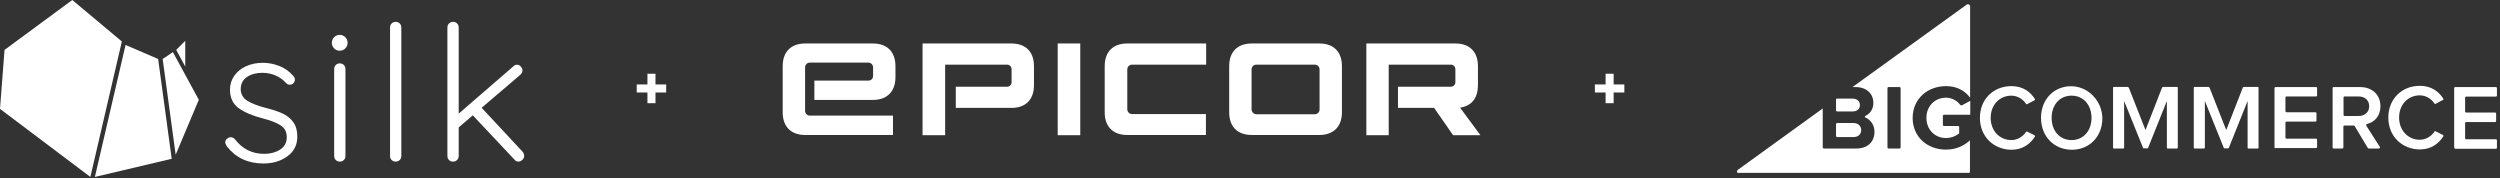
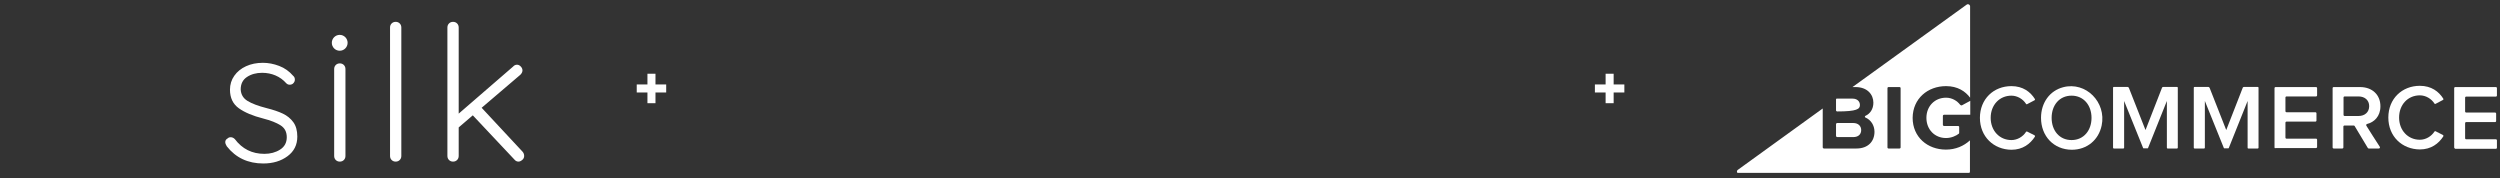
<svg xmlns="http://www.w3.org/2000/svg" width="533" height="38" viewBox="0 0 533 38" fill="none">
  <rect x="0" y="0" width="533" height="38" fill="#333333" stroke="none" />
-   <path d="M25.895 9.209L19.268 37.723L0 23.214L0.965 10.64L15.412 0L24.948 7.98L25.975 8.84L25.89 9.209H25.895ZM26.974 9.671L26.769 9.586L20.23 37.723L36.606 33.854L33.715 12.574L26.971 9.671H26.974ZM36.865 11.111L34.68 12.571L37.451 32.989L42.386 21.277L36.862 11.111H36.865ZM39.497 8.703L37.571 10.637L39.497 14.186V8.706V8.703Z" fill="white" />
  <path d="M48.023 30.306C48.023 29.957 48.197 29.689 48.544 29.5C48.703 29.34 48.92 29.257 49.187 29.257C49.509 29.257 49.802 29.392 50.069 29.66C51.646 31.754 53.746 32.8 56.367 32.8C57.65 32.8 58.766 32.497 59.716 31.894C60.664 31.291 61.139 30.412 61.139 29.257C61.139 28.103 60.698 27.283 59.816 26.72C58.934 26.157 57.704 25.674 56.128 25.271C53.908 24.709 52.169 23.977 50.915 23.077C49.657 22.177 49.031 20.854 49.031 19.111C49.031 18.012 49.338 17.026 49.953 16.151C50.567 15.28 51.404 14.6 52.46 14.117C53.516 13.634 54.711 13.392 56.048 13.392C57.198 13.392 58.356 13.611 59.517 14.054C60.681 14.497 61.677 15.203 62.505 16.169C62.744 16.357 62.866 16.626 62.866 16.974C62.866 17.297 62.733 17.577 62.465 17.82C62.277 17.98 62.038 18.06 61.742 18.06C61.475 18.06 61.233 17.954 61.02 17.737C60.379 17.012 59.617 16.463 58.734 16.086C57.852 15.709 56.902 15.523 55.886 15.523C54.631 15.523 53.553 15.817 52.659 16.409C51.763 17 51.316 17.886 51.316 19.066C51.37 20.14 51.856 20.96 52.781 21.523C53.703 22.086 55.061 22.597 56.851 23.054C58.242 23.403 59.392 23.791 60.3 24.223C61.207 24.651 61.95 25.257 62.525 26.034C63.1 26.814 63.387 27.846 63.387 29.134C63.387 30.88 62.693 32.269 61.301 33.303C59.91 34.337 58.188 34.854 56.128 34.854C52.864 34.854 50.272 33.634 48.348 31.189C48.132 30.84 48.026 30.546 48.026 30.303L48.023 30.306ZM73.31 34.111C73.082 34.34 72.795 34.454 72.448 34.454C72.1 34.454 71.813 34.34 71.585 34.111C71.358 33.883 71.244 33.594 71.244 33.246V14.723C71.244 14.374 71.358 14.086 71.585 13.857C71.813 13.629 72.1 13.514 72.448 13.514C72.795 13.514 73.082 13.629 73.31 13.857C73.537 14.086 73.651 14.374 73.651 14.723V33.246C73.651 33.594 73.537 33.883 73.31 34.111ZM85.222 34.111C84.994 34.34 84.707 34.454 84.359 34.454C84.012 34.454 83.725 34.34 83.497 34.111C83.269 33.883 83.156 33.594 83.156 33.246V5.866C83.156 5.517 83.269 5.229 83.497 5C83.725 4.772 84.012 4.657 84.359 4.657C84.707 4.657 84.994 4.772 85.222 5C85.449 5.229 85.563 5.517 85.563 5.866V33.246C85.563 33.594 85.449 33.883 85.222 34.111ZM111.751 33.246C111.751 33.594 111.612 33.883 111.33 34.111C111.049 34.34 110.79 34.454 110.548 34.454C110.201 34.454 109.908 34.309 109.666 34.011L100.801 24.589L97.794 27.166V33.246C97.794 33.594 97.68 33.883 97.452 34.111C97.225 34.34 96.937 34.454 96.59 34.454C96.243 34.454 95.955 34.34 95.728 34.111C95.5 33.883 95.386 33.594 95.386 33.246V5.866C95.386 5.517 95.5 5.229 95.728 5C95.955 4.772 96.243 4.657 96.59 4.657C96.937 4.657 97.225 4.772 97.452 5C97.68 5.229 97.794 5.517 97.794 5.866V24.226L109.384 14.2C109.623 13.931 109.905 13.797 110.226 13.797C110.519 13.797 110.787 13.926 111.029 14.18C111.268 14.434 111.39 14.711 111.39 15.006C111.39 15.329 111.242 15.637 110.949 15.931L102.688 22.977L111.39 32.32C111.632 32.589 111.751 32.897 111.751 33.246ZM74.112 9.126C74.112 10.06 73.358 10.817 72.428 10.817C71.497 10.817 70.743 10.06 70.743 9.126C70.743 8.192 71.497 7.434 72.428 7.434C73.358 7.434 74.112 8.192 74.112 9.126Z" fill="white" />
  <path fill-rule="evenodd" clip-rule="evenodd" d="M139.748 15.721H138.035V18.005H135.751L135.751 19.718H138.035V22.002H139.748V19.718H142.032V18.005H139.748V15.721Z" fill="white" />
  <g clip-path="url(#clip0_823_822)">
-     <path d="M281.332 23.294C281.34 23.436 281.317 23.578 281.266 23.71C281.215 23.843 281.137 23.963 281.037 24.064C280.937 24.165 280.818 24.243 280.687 24.294C280.554 24.345 280.414 24.368 280.273 24.361H267.844C267.571 24.349 267.314 24.231 267.126 24.032C266.937 23.833 266.832 23.569 266.832 23.294V14.802C266.832 14.668 266.859 14.536 266.909 14.412C266.96 14.289 267.035 14.176 267.129 14.082C267.223 13.987 267.334 13.912 267.457 13.861C267.58 13.809 267.711 13.783 267.844 13.783H280.273C280.41 13.777 280.547 13.798 280.675 13.847C280.803 13.895 280.921 13.969 281.02 14.064C281.118 14.159 281.197 14.274 281.251 14.401C281.304 14.528 281.332 14.664 281.332 14.802V23.294ZM311.292 22.954C313.846 22.566 315.097 20.819 315.097 18.149V14.122C315.097 11.017 313.315 9.27 310.281 9.27H291.304V28.827H296.073V13.783H309.274C309.41 13.776 309.544 13.798 309.67 13.847C309.796 13.895 309.909 13.97 310.005 14.066C310.1 14.162 310.175 14.277 310.224 14.404C310.271 14.531 310.293 14.667 310.286 14.802V17.471C310.293 17.607 310.271 17.743 310.224 17.869C310.175 17.996 310.1 18.111 310.005 18.207C309.909 18.303 309.796 18.378 309.67 18.427C309.544 18.476 309.41 18.497 309.274 18.49H298.048V23.004H305.756L309.801 28.828H315.63L311.292 22.954ZM266.881 9.27C263.799 9.27 262.064 11.065 262.064 14.122V23.925C262.064 27.03 263.846 28.778 266.881 28.778H281.285C284.319 28.778 286.101 26.982 286.101 23.925V14.122C286.101 11.017 284.319 9.27 281.285 9.27H266.881ZM235.521 23.925C235.521 27.03 237.303 28.778 240.338 28.778H257.102V24.313H241.349C241.212 24.313 241.077 24.285 240.951 24.231C240.825 24.177 240.711 24.098 240.617 23.998C240.522 23.898 240.449 23.78 240.401 23.651C240.353 23.521 240.331 23.384 240.338 23.246V14.802C240.338 14.532 240.444 14.273 240.634 14.082C240.824 13.89 241.081 13.783 241.349 13.783H257.15V9.27H240.338C237.255 9.27 235.521 11.065 235.521 14.122V23.925ZM230.314 9.27H225.5V28.827H230.314V9.27ZM196.689 9.27V28.827H201.506V13.783H214.612C214.751 13.769 214.89 13.785 215.022 13.831C215.154 13.876 215.274 13.95 215.375 14.047C215.475 14.144 215.554 14.261 215.605 14.392C215.656 14.522 215.679 14.662 215.671 14.802V17.471C215.679 17.611 215.656 17.751 215.605 17.882C215.554 18.012 215.475 18.13 215.375 18.227C215.274 18.323 215.154 18.397 215.022 18.443C214.89 18.488 214.751 18.505 214.612 18.49H203.775V23.004H215.625C218.708 23.004 220.442 21.209 220.442 18.151V14.122C220.442 11.017 218.66 9.27 215.625 9.27H196.689ZM171.688 9.27C168.606 9.27 166.871 11.065 166.871 14.122V23.925C166.871 27.03 168.653 28.778 171.688 28.778H190.383V24.653H172.656C172.523 24.653 172.391 24.627 172.268 24.576C172.145 24.524 172.034 24.449 171.94 24.354C171.846 24.26 171.771 24.147 171.721 24.023C171.67 23.9 171.644 23.767 171.644 23.633V14.414C171.637 14.276 171.659 14.139 171.707 14.009C171.755 13.88 171.828 13.762 171.923 13.662C172.017 13.562 172.131 13.483 172.257 13.429C172.383 13.374 172.519 13.347 172.656 13.347H185.083C185.224 13.34 185.365 13.363 185.497 13.414C185.628 13.465 185.748 13.544 185.848 13.644C185.948 13.745 186.025 13.865 186.076 13.998C186.127 14.13 186.15 14.272 186.143 14.414V16.209C186.143 16.345 186.115 16.48 186.061 16.604C186.007 16.729 185.927 16.84 185.827 16.931C185.727 17.023 185.609 17.092 185.481 17.134C185.353 17.177 185.218 17.192 185.083 17.179H173.623V21.303H186.096C189.179 21.303 190.913 19.459 190.913 16.45V14.122C190.913 11.017 189.131 9.27 186.096 9.27H171.688Z" fill="white" />
-   </g>
+     </g>
  <path fill-rule="evenodd" clip-rule="evenodd" d="M344.029 15.721H342.316V18.005H340.032L340.032 19.718H342.316V22.002H344.029V19.718H346.313V18.005H344.029V15.721Z" fill="white" />
  <g clip-path="url(#clip1_823_822)">
    <path d="M414.896 18.361C417.36 18.361 419.013 19.461 420.026 20.828V1.361C420.026 0.994 419.587 0.761 419.283 0.994L394.95 18.561H395.591C398.122 18.561 399.405 20.161 399.405 21.894C399.405 23.261 398.696 24.261 397.717 24.694C397.548 24.761 397.548 24.994 397.717 25.061C398.831 25.528 399.641 26.694 399.641 28.094C399.641 30.094 398.325 31.661 395.793 31.661H388.875C388.74 31.661 388.605 31.561 388.605 31.394V23.128L370.481 36.228C370.177 36.494 370.312 36.961 370.717 36.961H419.587C419.823 36.961 419.992 36.794 419.992 36.561V29.928C418.676 31.128 416.955 31.894 414.862 31.894C410.947 31.894 407.775 29.228 407.775 25.128C407.808 20.994 411.015 18.361 414.896 18.361ZM405.21 31.428C405.21 31.561 405.108 31.661 404.973 31.661H402.645C402.51 31.661 402.408 31.561 402.408 31.428V18.794C402.408 18.661 402.51 18.561 402.645 18.561H404.973C405.108 18.561 405.21 18.661 405.21 18.794V31.428Z" fill="white" />
-     <path d="M391.709 23.761H394.983C395.928 23.761 396.536 23.228 396.536 22.395C396.536 21.595 395.928 21.028 394.983 21.028H391.574C391.507 21.028 391.439 21.095 391.439 21.161V23.528C391.439 23.661 391.574 23.761 391.709 23.761Z" fill="white" />
+     <path d="M391.709 23.761C395.928 23.761 396.536 23.228 396.536 22.395C396.536 21.595 395.928 21.028 394.983 21.028H391.574C391.507 21.028 391.439 21.095 391.439 21.161V23.528C391.439 23.661 391.574 23.761 391.709 23.761Z" fill="white" />
    <path d="M391.709 29.227H395.118C396.164 29.227 396.806 28.661 396.806 27.727C396.806 26.894 396.198 26.227 395.118 26.227H391.709C391.574 26.227 391.439 26.328 391.439 26.494V28.961C391.439 29.094 391.574 29.227 391.709 29.227Z" fill="white" />
    <path d="M417.9 22.328C417.258 21.494 416.178 20.828 414.896 20.828C412.466 20.828 410.711 22.661 410.711 25.128C410.711 27.594 412.466 29.428 414.896 29.428C416.01 29.428 417.056 28.961 417.63 28.494C417.663 28.461 417.697 28.394 417.697 28.328V27.061C417.697 26.961 417.596 26.861 417.495 26.861H414.491C414.322 26.861 414.221 26.728 414.221 26.594V24.728C414.221 24.561 414.356 24.461 414.491 24.461H420.06V21.494L418.271 22.461C418.136 22.494 417.967 22.428 417.9 22.328Z" fill="white" />
    <path d="M422.118 25.128C422.118 21.095 425.054 18.361 428.834 18.361C431.298 18.361 432.884 19.595 433.829 21.095C433.897 21.195 433.863 21.361 433.728 21.395L432.209 22.195C432.108 22.261 431.973 22.228 431.939 22.128C431.298 21.128 430.117 20.395 428.834 20.395C426.303 20.395 424.413 22.361 424.413 25.128C424.413 27.861 426.303 29.861 428.834 29.861C430.117 29.861 431.298 29.128 431.939 28.128C432.007 28.028 432.108 27.995 432.209 28.061L433.728 28.828C433.863 28.895 433.897 29.028 433.829 29.161C432.851 30.661 431.264 31.928 428.834 31.928C425.054 31.895 422.118 29.128 422.118 25.128Z" fill="white" />
    <path d="M435.146 25.128C435.146 21.861 437.036 19.328 439.871 18.595C444.697 17.328 449.118 21.794 448.072 26.761C447.431 29.828 444.967 31.928 441.693 31.928C437.846 31.895 435.146 29.028 435.146 25.128ZM445.912 25.128C445.912 22.428 444.224 20.395 441.659 20.395C439.061 20.395 437.407 22.428 437.407 25.128C437.407 27.828 439.061 29.861 441.659 29.861C444.258 29.861 445.912 27.794 445.912 25.128Z" fill="white" />
    <path d="M461.977 31.494V21.528L457.961 31.561C457.961 31.595 457.893 31.628 457.859 31.628H457.016C456.982 31.628 456.914 31.595 456.914 31.561L452.864 21.528V31.494C452.864 31.595 452.797 31.661 452.696 31.661H450.671C450.569 31.661 450.502 31.595 450.502 31.494V18.695C450.502 18.595 450.569 18.528 450.671 18.528H453.573C453.708 18.528 453.809 18.595 453.877 18.728L457.421 27.728L460.931 18.728C460.964 18.595 461.099 18.528 461.234 18.528H464.137C464.238 18.528 464.306 18.595 464.306 18.695V31.494C464.306 31.595 464.238 31.661 464.137 31.661H462.112C462.078 31.661 461.977 31.595 461.977 31.494Z" fill="white" />
    <path d="M484.927 31.428V18.794C484.927 18.661 485.028 18.561 485.163 18.561H493.769C493.904 18.561 494.006 18.661 494.006 18.794V20.328C494.006 20.461 493.904 20.561 493.769 20.561H487.492C487.357 20.561 487.256 20.661 487.256 20.794V23.694C487.256 23.828 487.357 23.928 487.492 23.928H493.634C493.769 23.928 493.871 24.028 493.871 24.161V25.694C493.871 25.828 493.769 25.928 493.634 25.928H487.492C487.357 25.928 487.256 26.028 487.256 26.161V29.328C487.256 29.461 487.357 29.561 487.492 29.561H493.769C493.904 29.561 494.006 29.661 494.006 29.794V31.328C494.006 31.461 493.904 31.561 493.769 31.561H485.163C485.028 31.661 484.927 31.561 484.927 31.428Z" fill="white" />
    <path d="M504.806 31.528L502.005 26.861C501.971 26.794 501.87 26.761 501.802 26.761H499.845C499.71 26.761 499.608 26.861 499.608 26.994V31.428C499.608 31.561 499.507 31.661 499.372 31.661H497.55C497.415 31.661 497.313 31.561 497.313 31.428V18.794C497.313 18.661 497.415 18.561 497.55 18.561H503.152C505.785 18.561 507.506 20.228 507.506 22.661C507.506 24.828 506.156 26.061 504.671 26.428C504.502 26.461 504.435 26.628 504.502 26.794C505.042 27.661 506.73 30.328 507.371 31.294C507.472 31.461 507.371 31.661 507.168 31.661H505.042C504.941 31.661 504.873 31.628 504.806 31.528ZM505.11 22.628C505.11 21.361 504.165 20.561 502.848 20.561H499.878C499.743 20.561 499.642 20.661 499.642 20.794V24.494C499.642 24.628 499.743 24.728 499.878 24.728H502.848C504.165 24.728 505.11 23.928 505.11 22.628Z" fill="white" />
    <path d="M523.233 31.428V18.794C523.233 18.661 523.335 18.561 523.47 18.561H532.11C532.245 18.561 532.346 18.661 532.346 18.794V20.361C532.346 20.494 532.245 20.594 532.11 20.594H525.798C525.663 20.594 525.562 20.694 525.562 20.828V23.761C525.562 23.894 525.663 23.994 525.798 23.994H531.941C532.076 23.994 532.177 24.094 532.177 24.228V25.794C532.177 25.928 532.076 26.028 531.941 26.028H525.798C525.663 26.028 525.562 26.128 525.562 26.261V29.461C525.562 29.594 525.663 29.694 525.798 29.694H532.11C532.245 29.694 532.346 29.794 532.346 29.928V31.494C532.346 31.628 532.245 31.728 532.11 31.728H523.47C523.335 31.661 523.233 31.561 523.233 31.428Z" fill="white" />
    <path d="M509.193 25.061C509.193 21.028 512.13 18.294 515.91 18.294C518.373 18.294 519.96 19.528 520.905 21.028C520.972 21.128 520.938 21.294 520.803 21.328L519.285 22.128C519.183 22.194 519.048 22.161 519.015 22.061C518.373 21.061 517.192 20.328 515.91 20.328C513.378 20.328 511.488 22.294 511.488 25.061C511.488 27.794 513.378 29.794 515.91 29.794C517.192 29.794 518.373 29.061 519.015 28.061C519.082 27.961 519.183 27.928 519.285 27.994L520.803 28.761C520.938 28.828 520.972 28.961 520.905 29.094C519.926 30.594 518.34 31.861 515.91 31.861C512.13 31.828 509.193 29.094 509.193 25.061Z" fill="white" />
    <path d="M479.19 31.494V21.528L475.174 31.561C475.174 31.595 475.106 31.628 475.072 31.628H474.229C474.195 31.628 474.127 31.595 474.127 31.561L470.077 21.528V31.494C470.077 31.595 470.01 31.661 469.909 31.661H467.884C467.782 31.661 467.715 31.595 467.715 31.494V18.695C467.715 18.595 467.782 18.528 467.884 18.528H470.786C470.921 18.528 471.022 18.595 471.09 18.728L474.634 27.728L478.144 18.728C478.177 18.595 478.312 18.528 478.447 18.528H481.35C481.451 18.528 481.519 18.595 481.519 18.695V31.494C481.519 31.595 481.451 31.661 481.35 31.661H479.325C479.257 31.661 479.19 31.595 479.19 31.494Z" fill="white" />
  </g>
  <defs>
    <clipPath id="clip0_823_822">
      <rect width="150" height="20" fill="white" transform="translate(166.032 8.861)" />
    </clipPath>
    <clipPath id="clip1_823_822">
      <rect width="162" height="36" fill="white" transform="translate(370.312 0.861)" />
    </clipPath>
  </defs>
</svg>